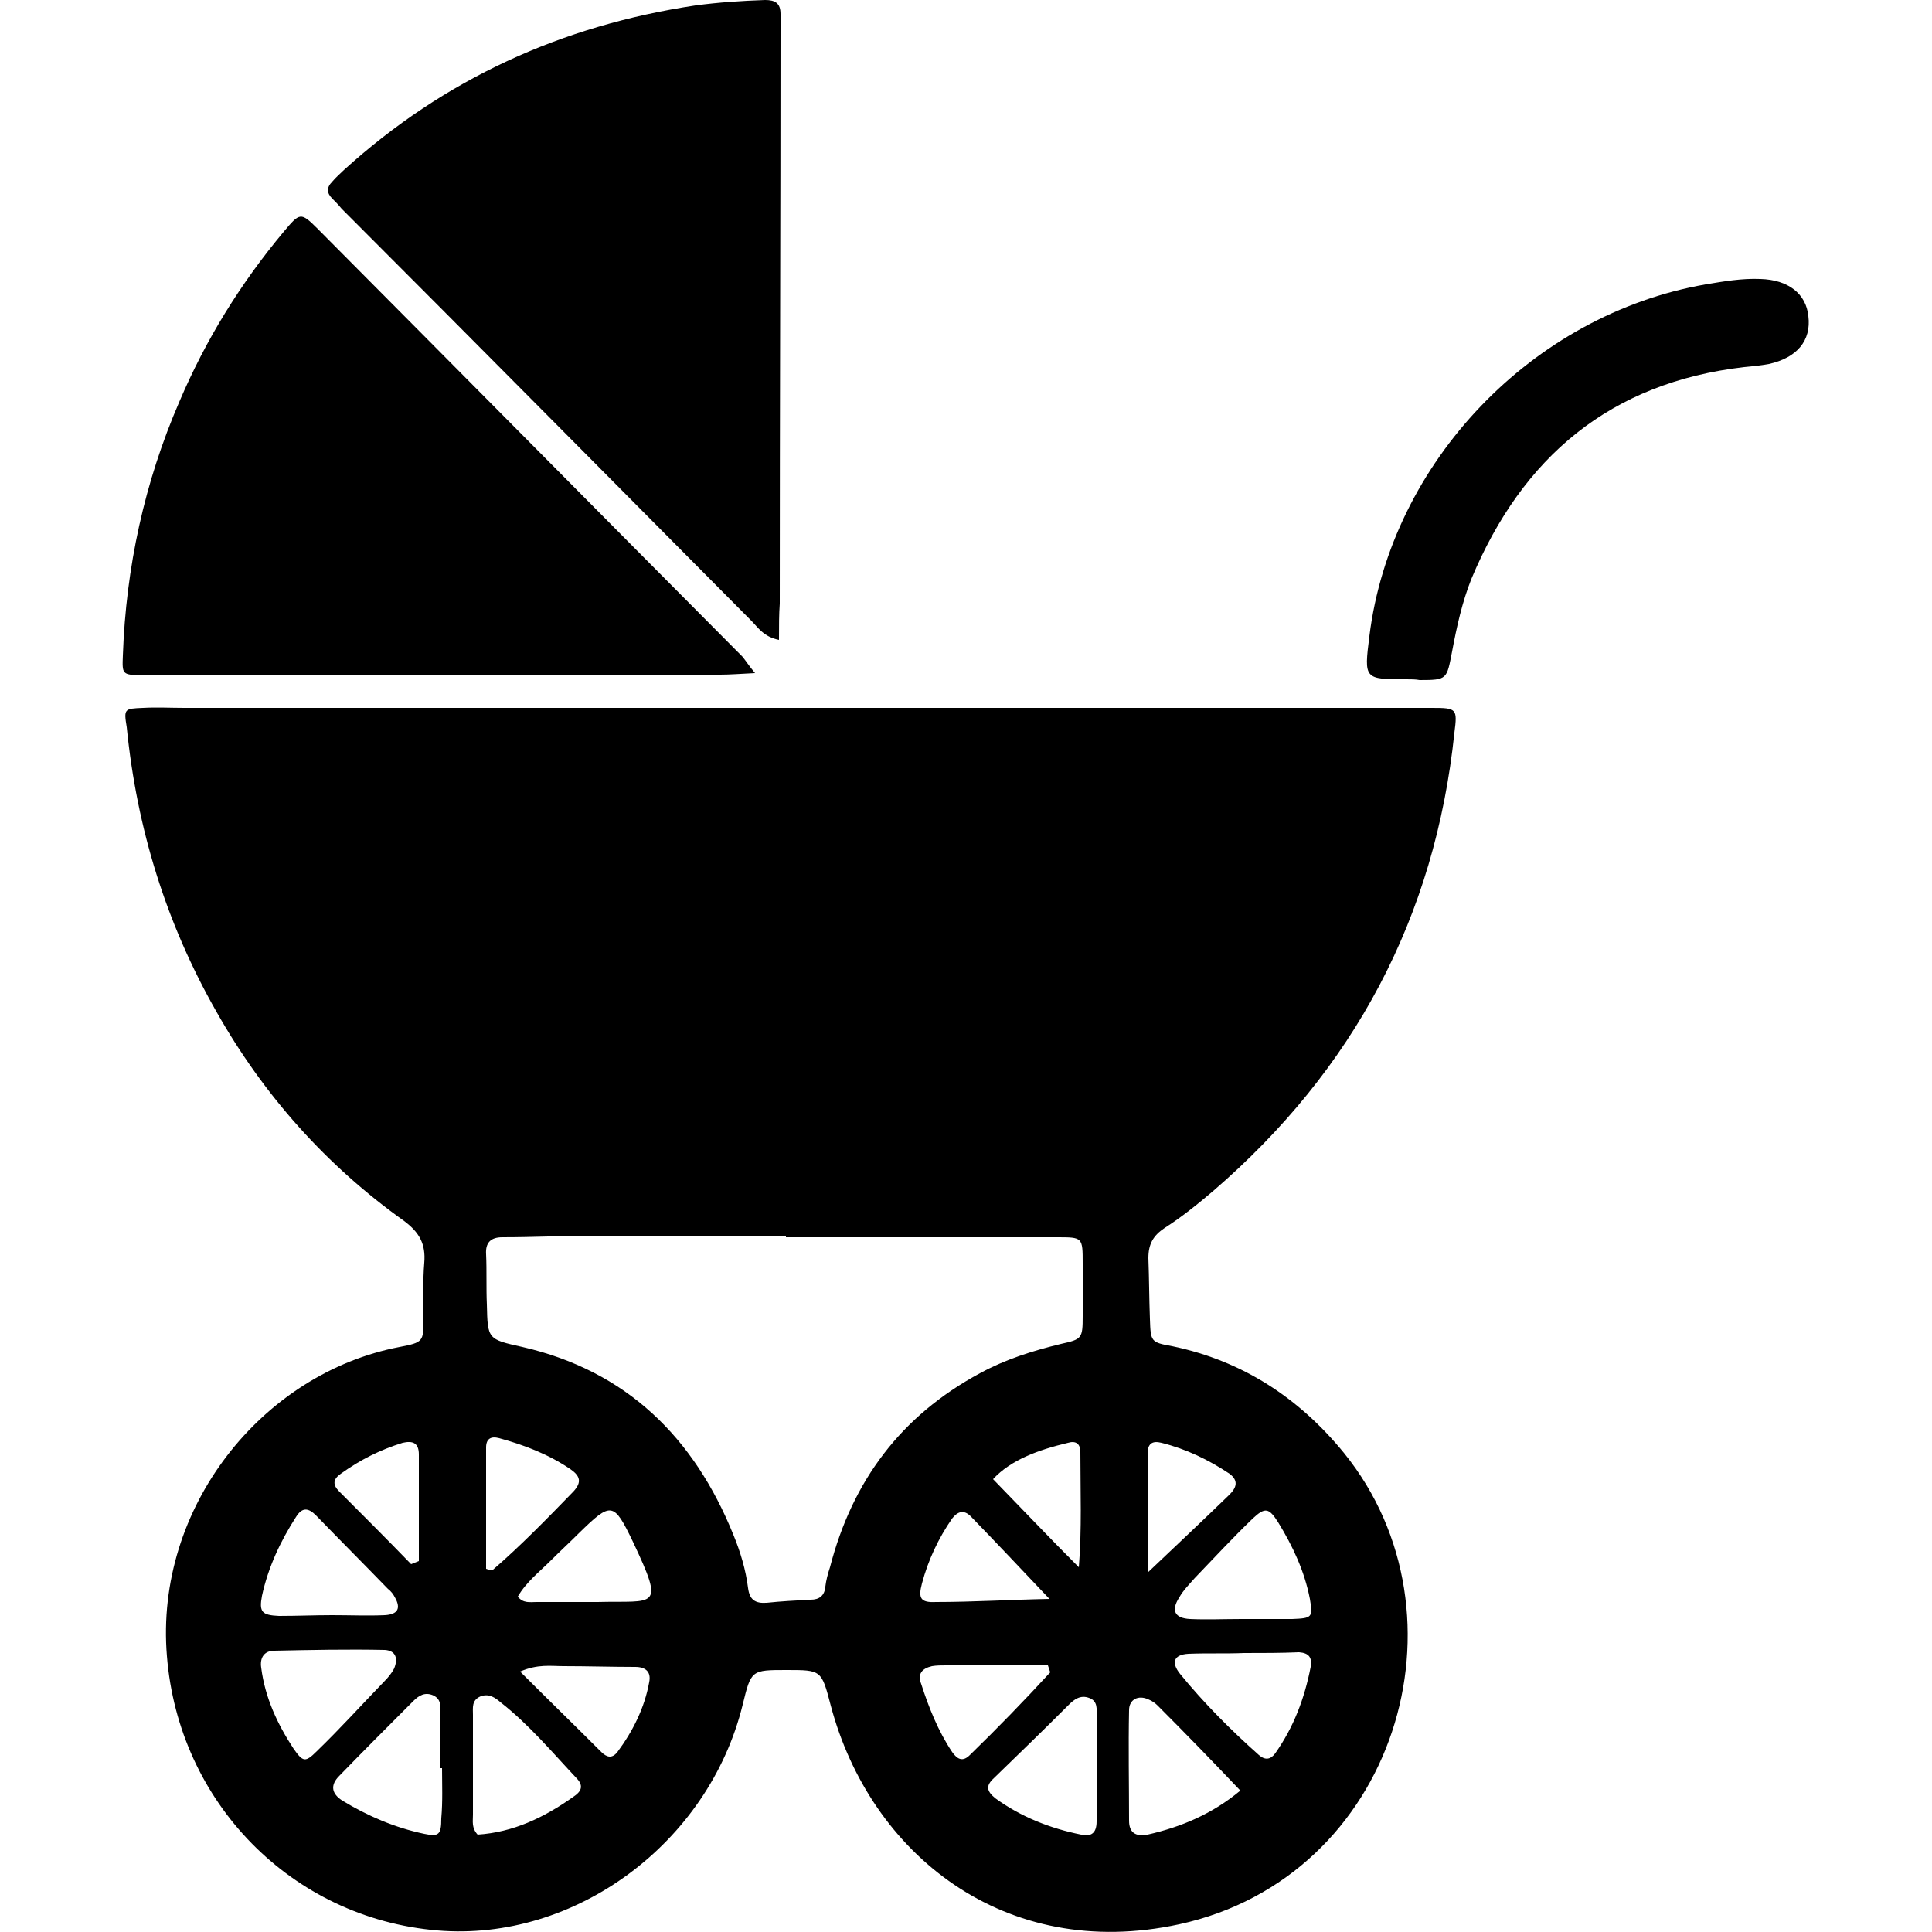
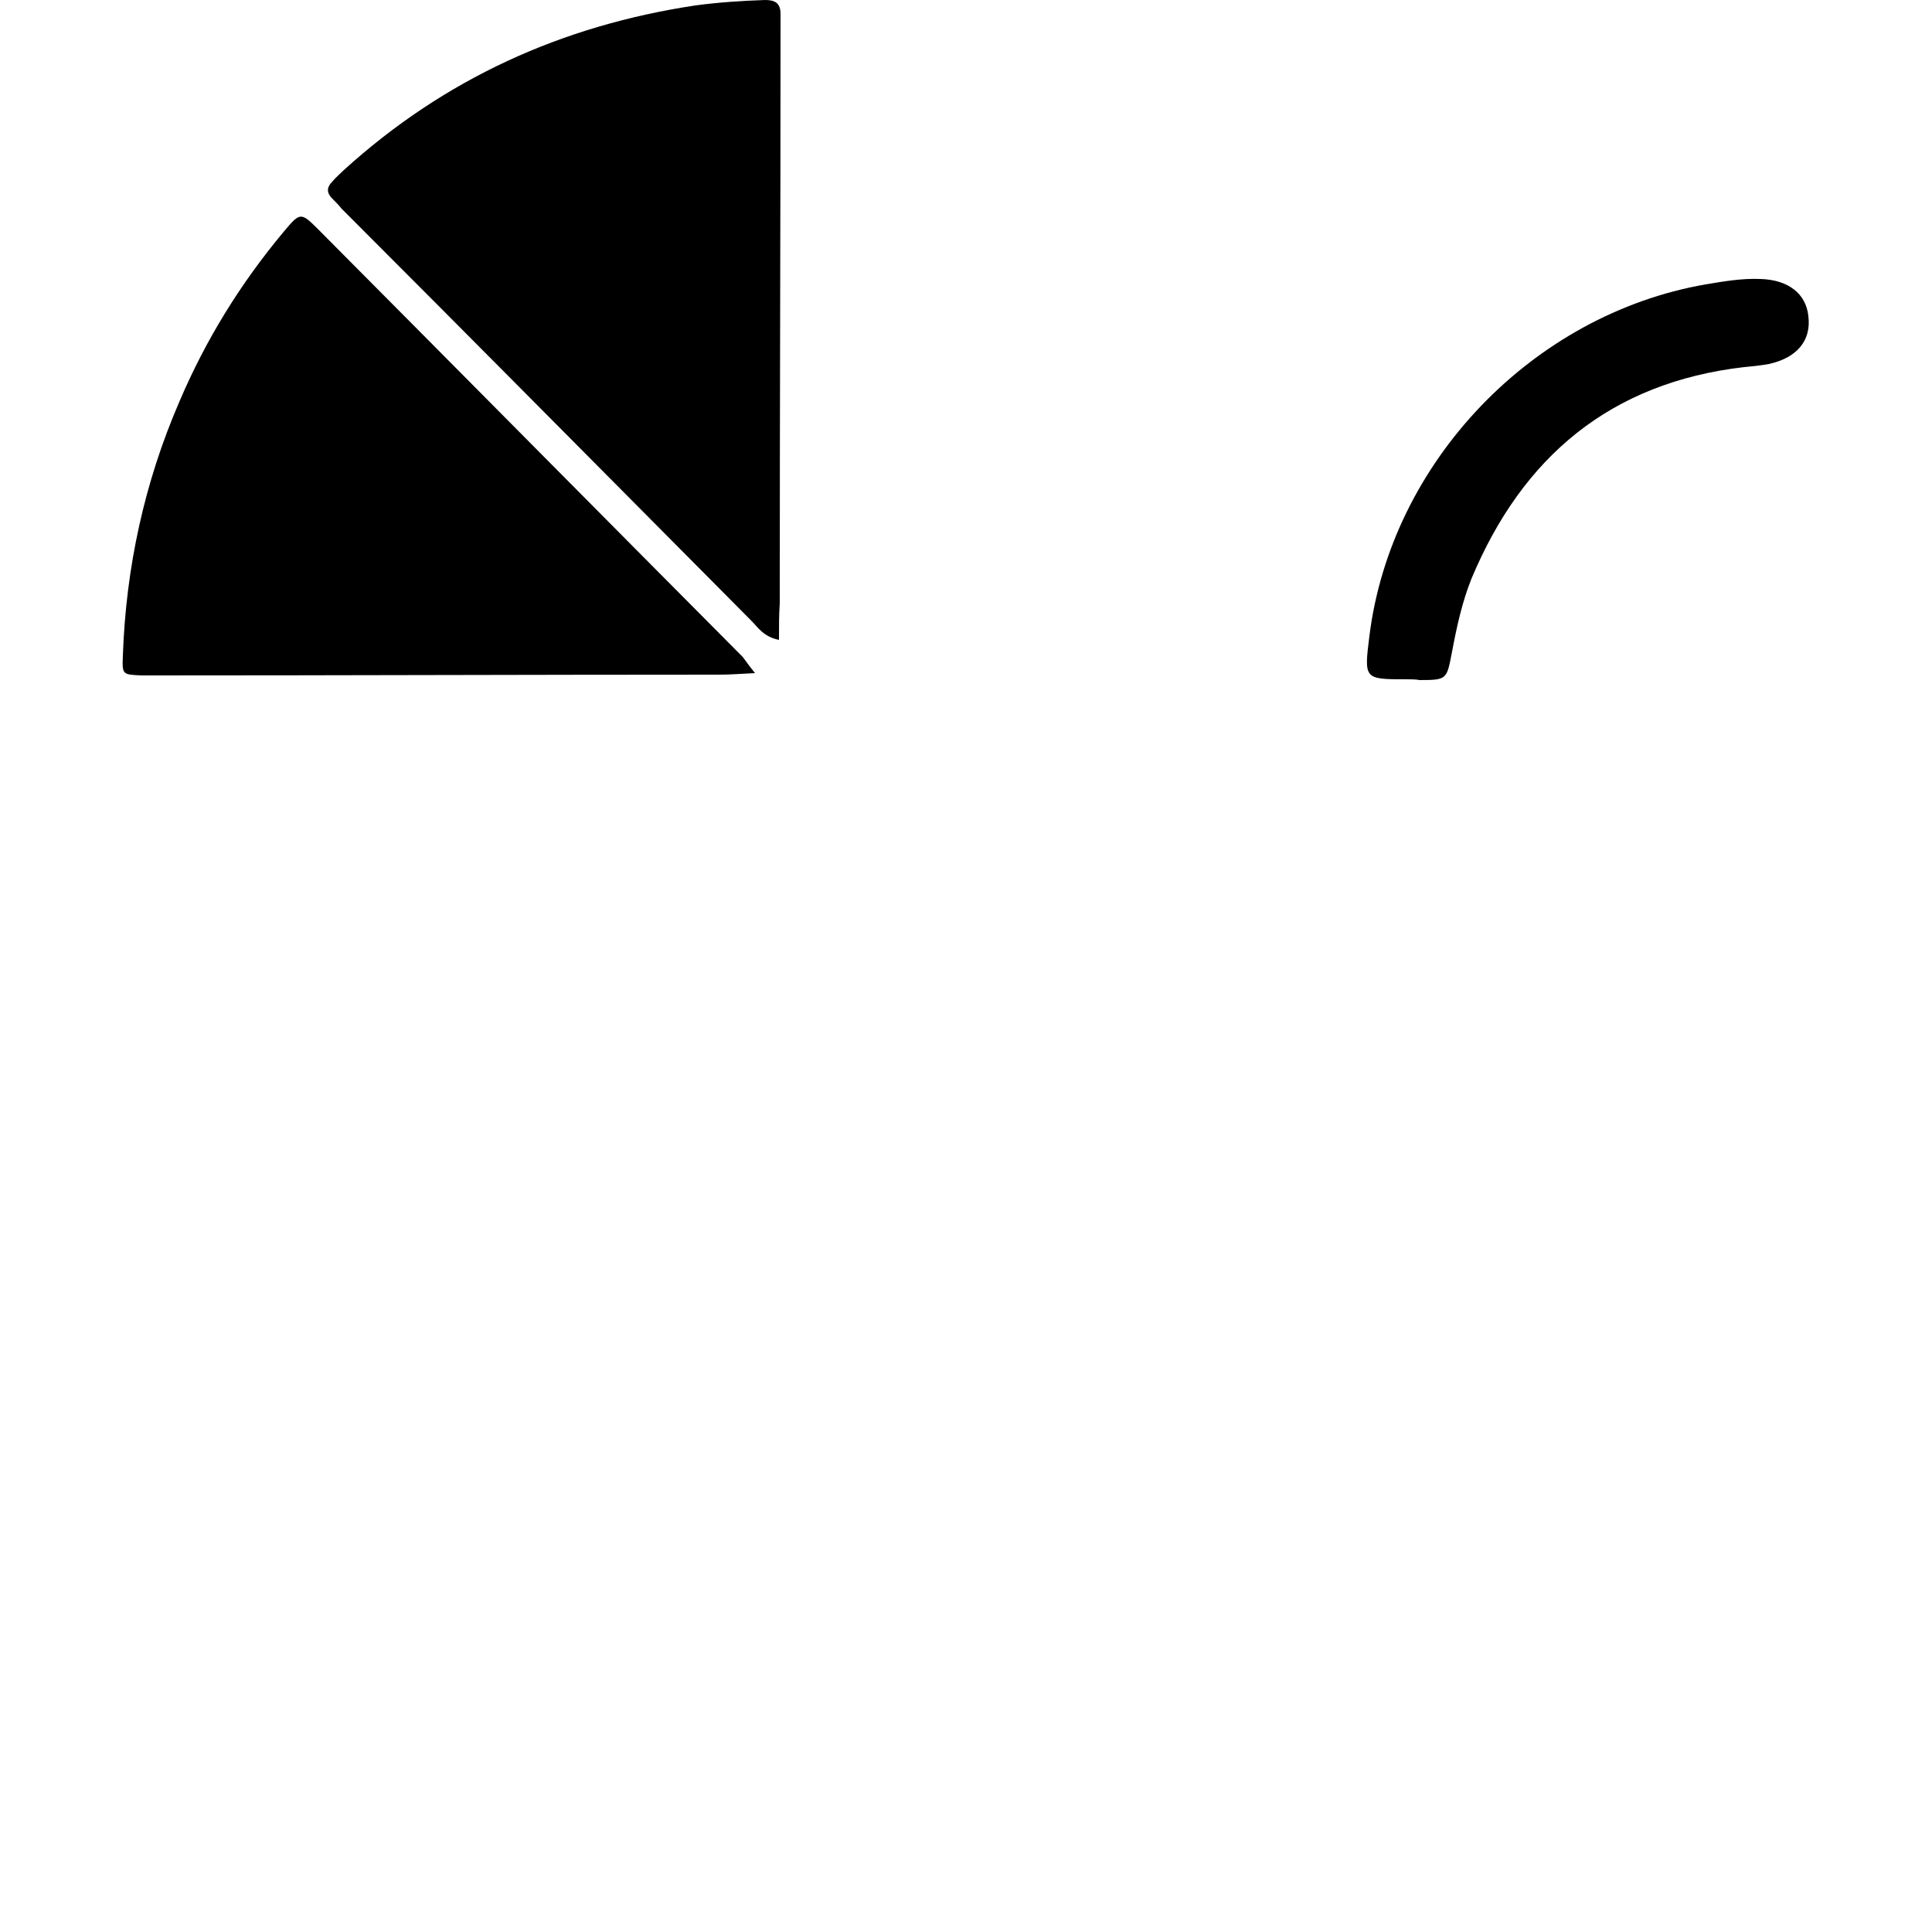
<svg xmlns="http://www.w3.org/2000/svg" version="1.1" id="Layer_1" x="0px" y="0px" viewBox="0 0 25 25" style="enable-background:new 0 0 25 25;" xml:space="preserve">
  <g>
-     <path d="M10.24,9.16c2.69,0,5.38,0,8.07,0c0.07,0,0.14,0,0.22,0c0.32,0,0.33,0.01,0.29,0.32c-0.25,2.39-1.3,4.36-3.12,5.93 c-0.2,0.17-0.41,0.34-0.63,0.48c-0.15,0.1-0.21,0.21-0.21,0.39c0.01,0.26,0.01,0.53,0.02,0.79c0.01,0.29,0.01,0.3,0.29,0.35 c0.91,0.19,1.64,0.67,2.22,1.38c1.7,2.1,0.67,5.49-2.13,6.1c-2.26,0.49-4-0.91-4.51-2.83c-0.12-0.46-0.12-0.46-0.57-0.46 c-0.46,0-0.46,0-0.57,0.45c-0.44,1.79-2.17,3.07-3.95,2.92c-1.89-0.16-3.35-1.66-3.5-3.55c-0.16-1.92,1.23-3.66,3.01-4 c0.31-0.06,0.31-0.07,0.31-0.37c0-0.24-0.01-0.48,0.01-0.72c0.02-0.24-0.06-0.39-0.26-0.54c-1.01-0.72-1.82-1.63-2.43-2.71 c-0.65-1.14-1.03-2.37-1.16-3.68C1.6,9.17,1.61,9.17,1.85,9.16c0.18-0.01,0.36,0,0.54,0C5,9.16,7.62,9.16,10.24,9.16z M10.17,16.01 c0-0.01,0-0.02,0-0.02c-0.83,0-1.66,0-2.48,0c-0.4,0-0.79,0.02-1.19,0.02c-0.15,0-0.22,0.07-0.21,0.22c0.01,0.22,0,0.43,0.01,0.65 c0.01,0.45,0.01,0.45,0.46,0.55c1.35,0.31,2.22,1.17,2.73,2.43c0.09,0.22,0.16,0.45,0.19,0.69c0.02,0.15,0.09,0.2,0.24,0.19 c0.19-0.02,0.38-0.03,0.57-0.04c0.11,0,0.18-0.05,0.19-0.17c0.01-0.08,0.03-0.16,0.06-0.25c0.29-1.12,0.92-1.96,1.94-2.51 c0.33-0.18,0.68-0.29,1.05-0.38c0.27-0.06,0.28-0.07,0.28-0.36c0-0.23,0-0.46,0-0.68c0-0.34,0-0.34-0.33-0.34 C12.49,16.01,11.33,16.01,10.17,16.01z M5.72,22.88c-0.01,0-0.02,0-0.02,0c0-0.24,0-0.48,0-0.72c0-0.08,0.01-0.17-0.09-0.22 c-0.11-0.05-0.19,0-0.26,0.07c-0.32,0.32-0.64,0.64-0.96,0.97c-0.12,0.12-0.1,0.23,0.04,0.32c0.33,0.2,0.68,0.35,1.06,0.43 c0.19,0.04,0.22,0.01,0.22-0.2C5.73,23.31,5.72,23.09,5.72,22.88z M6.18,23.74c0.46-0.03,0.86-0.22,1.24-0.49 c0.09-0.06,0.14-0.13,0.05-0.23c-0.32-0.34-0.62-0.7-0.99-0.99c-0.07-0.06-0.15-0.12-0.26-0.08c-0.12,0.05-0.1,0.15-0.1,0.24 c0,0.43,0,0.86,0,1.29C6.12,23.57,6.1,23.65,6.18,23.74z M16.07,20.95C16.07,20.95,16.07,20.95,16.07,20.95c0.22,0,0.43,0,0.65,0 c0.26-0.01,0.27-0.02,0.23-0.26c-0.07-0.36-0.22-0.68-0.41-0.99c-0.12-0.19-0.17-0.2-0.33-0.05c-0.26,0.25-0.5,0.51-0.75,0.77 c-0.07,0.08-0.15,0.16-0.2,0.25c-0.11,0.17-0.06,0.27,0.14,0.28C15.61,20.96,15.84,20.95,16.07,20.95z M3.38,21.58 c0.05,0.39,0.21,0.73,0.42,1.05c0.12,0.17,0.15,0.18,0.3,0.03c0.3-0.29,0.58-0.6,0.87-0.9c0.05-0.05,0.1-0.11,0.13-0.17 c0.05-0.12,0.03-0.23-0.12-0.24c-0.48-0.01-0.96,0-1.43,0.01C3.42,21.36,3.36,21.45,3.38,21.58z M16.05,23.17 c-0.37-0.39-0.72-0.75-1.07-1.1c-0.03-0.03-0.07-0.06-0.12-0.08c-0.13-0.06-0.25,0-0.25,0.14c-0.01,0.48,0,0.96,0,1.43 c0,0.15,0.08,0.21,0.24,0.18C15.29,23.64,15.69,23.47,16.05,23.17z M14.2,22.89C14.2,22.89,14.19,22.89,14.2,22.89 c-0.01-0.23,0-0.45-0.01-0.68c0-0.09,0.02-0.2-0.1-0.24c-0.11-0.04-0.19,0.02-0.26,0.09c-0.32,0.32-0.65,0.64-0.97,0.95 c-0.11,0.1-0.09,0.17,0.02,0.26c0.33,0.24,0.71,0.39,1.11,0.47c0.13,0.03,0.2-0.02,0.2-0.17C14.2,23.35,14.2,23.12,14.2,22.89z M16.1,21.39C16.1,21.39,16.1,21.4,16.1,21.39c-0.24,0.01-0.48,0-0.72,0.01c-0.19,0.01-0.23,0.11-0.11,0.26 c0.31,0.38,0.66,0.73,1.02,1.05c0.08,0.07,0.15,0.06,0.21-0.02c0.24-0.34,0.38-0.71,0.46-1.12c0.02-0.12-0.02-0.18-0.15-0.19 C16.58,21.39,16.34,21.39,16.1,21.39z M4.3,20.9C4.3,20.9,4.3,20.9,4.3,20.9c0.23,0,0.46,0.01,0.68,0 c0.17-0.01,0.21-0.09,0.13-0.23c-0.02-0.04-0.05-0.08-0.09-0.11c-0.31-0.32-0.62-0.63-0.93-0.95c-0.1-0.1-0.18-0.11-0.26,0.02 c-0.2,0.31-0.36,0.65-0.44,1.02c-0.04,0.21,0,0.25,0.22,0.26C3.84,20.91,4.07,20.9,4.3,20.9z M6.29,20.3 c0.03,0.01,0.05,0.02,0.08,0.02c0.37-0.32,0.71-0.67,1.05-1.02c0.11-0.12,0.09-0.2-0.04-0.29c-0.28-0.19-0.59-0.31-0.92-0.4 c-0.11-0.03-0.17,0.01-0.17,0.12C6.29,19.26,6.29,19.78,6.29,20.3z M13.59,21.64c-0.01-0.03-0.02-0.06-0.03-0.09 c-0.44,0-0.88,0-1.32,0c-0.06,0-0.12,0-0.18,0.01c-0.13,0.03-0.19,0.1-0.14,0.23c0.1,0.31,0.22,0.61,0.4,0.88 c0.07,0.1,0.14,0.13,0.23,0.04C12.9,22.37,13.25,22.01,13.59,21.64z M6.7,20.66c0.07,0.09,0.16,0.07,0.24,0.07 c0.26,0,0.53,0,0.79,0c0.75-0.02,0.88,0.11,0.46-0.78c-0.25-0.52-0.28-0.52-0.7-0.11c-0.12,0.12-0.24,0.23-0.36,0.35 C6.98,20.34,6.81,20.47,6.7,20.66z M13.58,20.69c-0.36-0.38-0.69-0.73-1.02-1.07c-0.09-0.09-0.17-0.06-0.24,0.03 c-0.18,0.26-0.31,0.54-0.39,0.84c-0.05,0.19-0.02,0.25,0.18,0.24C12.59,20.73,13.07,20.7,13.58,20.69z M6.73,21.63 c0.38,0.38,0.72,0.71,1.05,1.04c0.07,0.07,0.14,0.09,0.21,0c0.2-0.27,0.35-0.57,0.41-0.9c0.03-0.14-0.05-0.2-0.18-0.2 c-0.31,0-0.62-0.01-0.93-0.01C7.13,21.56,6.96,21.53,6.73,21.63z M14.85,20.35c0.39-0.37,0.73-0.69,1.06-1.01 c0.09-0.09,0.12-0.18,0-0.27c-0.27-0.18-0.56-0.32-0.88-0.4c-0.12-0.03-0.18,0.01-0.18,0.14C14.85,19.31,14.85,19.81,14.85,20.35z M12.85,19.14c0.37,0.38,0.73,0.76,1.11,1.14c0.04-0.49,0.02-0.99,0.02-1.49c0-0.11-0.06-0.15-0.16-0.12 C13.44,18.76,13.08,18.89,12.85,19.14z M5.32,20.24c0.03-0.01,0.07-0.03,0.1-0.04c0-0.46,0-0.92,0-1.38c0-0.15-0.08-0.18-0.21-0.15 c-0.29,0.09-0.55,0.22-0.8,0.4c-0.1,0.07-0.11,0.14-0.02,0.23C4.7,19.61,5.01,19.92,5.32,20.24z" />
    <path d="M10.08,8.28c-0.2-0.04-0.27-0.16-0.36-0.25C7.95,6.25,6.19,4.47,4.42,2.7C4.38,2.65,4.34,2.61,4.3,2.57 c-0.07-0.07-0.08-0.14,0-0.22C4.34,2.3,4.4,2.25,4.45,2.2C5.75,1.02,7.27,0.33,9,0.07C9.3,0.03,9.6,0.01,9.9,0 c0.13,0,0.2,0.04,0.2,0.18c0,0.06,0,0.12,0,0.18c0,2.48-0.01,4.96-0.01,7.45C10.08,7.95,10.08,8.09,10.08,8.28z" />
    <path d="M9.77,8.71c-0.2,0.01-0.33,0.02-0.45,0.02c-2.46,0-4.91,0.01-7.37,0.01c-0.04,0-0.07,0-0.11,0 C1.58,8.73,1.58,8.73,1.59,8.48C1.63,7.34,1.87,6.24,2.32,5.2C2.66,4.4,3.11,3.67,3.67,3c0.21-0.25,0.22-0.26,0.44-0.04 c1.83,1.84,3.66,3.69,5.5,5.54C9.65,8.55,9.68,8.6,9.77,8.71z" />
    <path d="M18.2,8.79c-0.55,0-0.55,0-0.48-0.56c0.28-2.25,2.11-4.16,4.35-4.55c0.24-0.04,0.47-0.08,0.71-0.07 c0.36,0.01,0.59,0.19,0.62,0.48c0.04,0.32-0.15,0.54-0.51,0.62c-0.11,0.02-0.21,0.03-0.32,0.04c-1.73,0.2-2.87,1.16-3.53,2.74 c-0.12,0.3-0.19,0.62-0.25,0.94c-0.07,0.36-0.06,0.37-0.42,0.37C18.32,8.79,18.26,8.79,18.2,8.79z" />
  </g>
</svg>